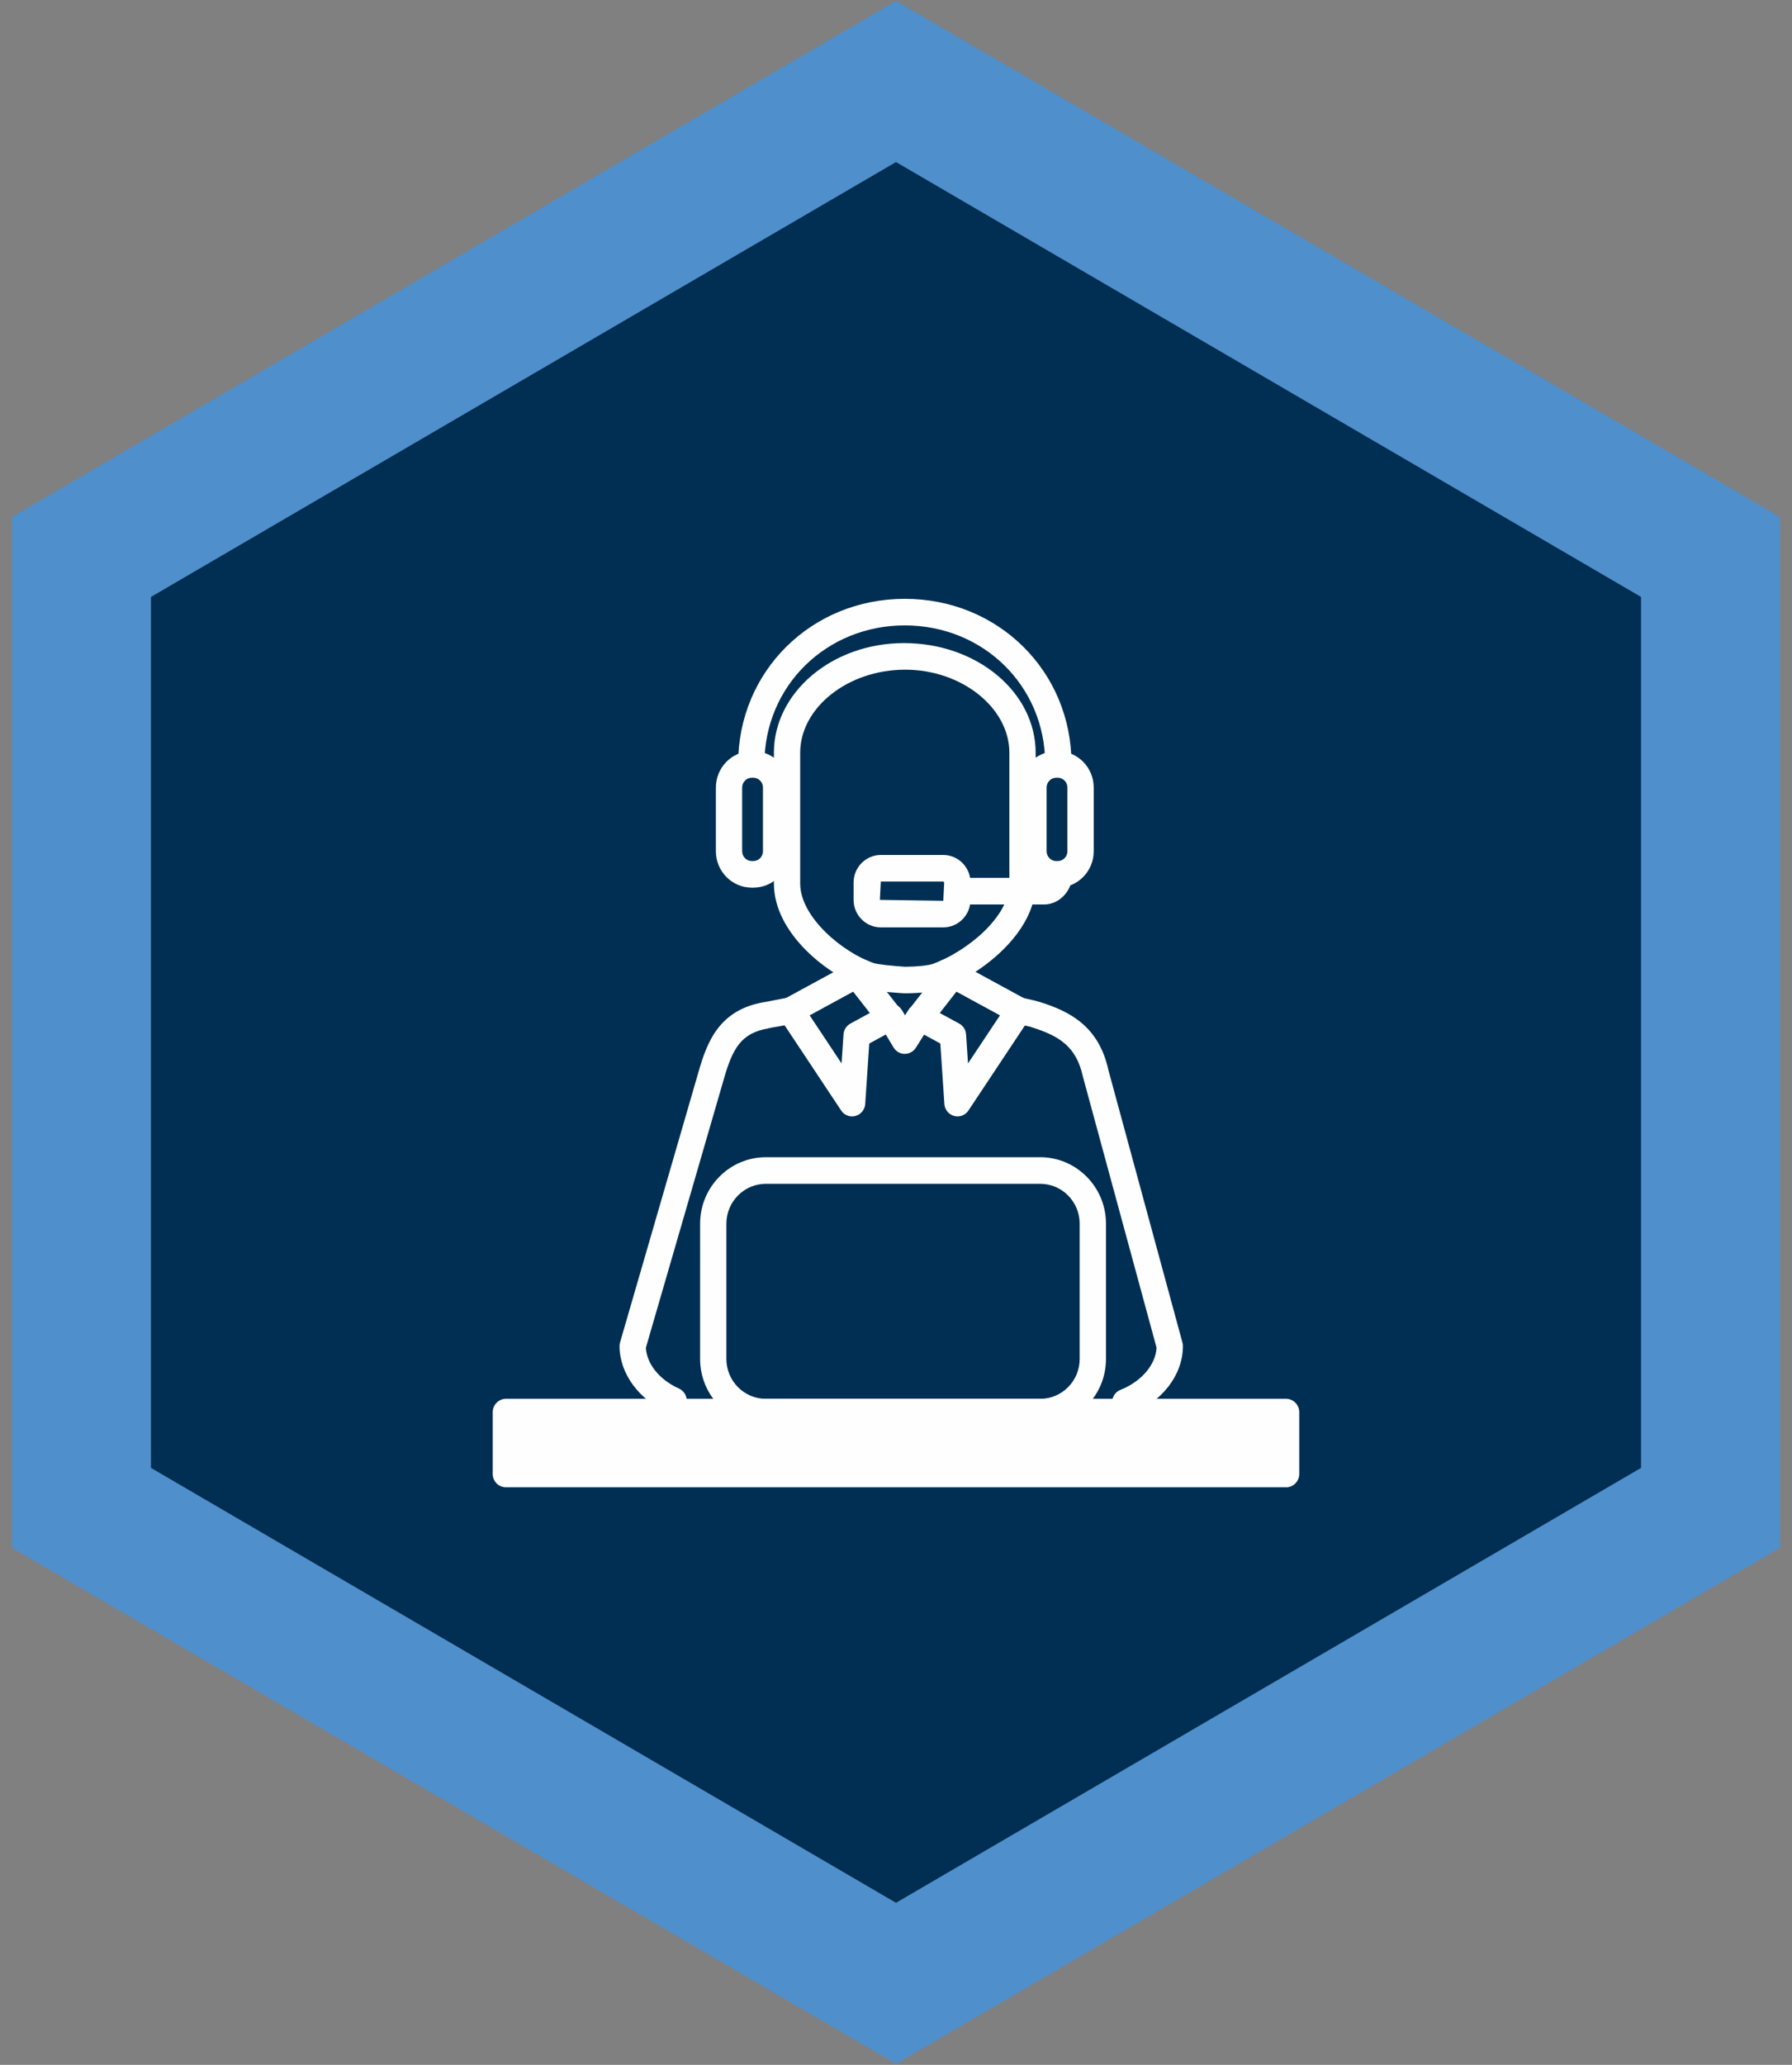
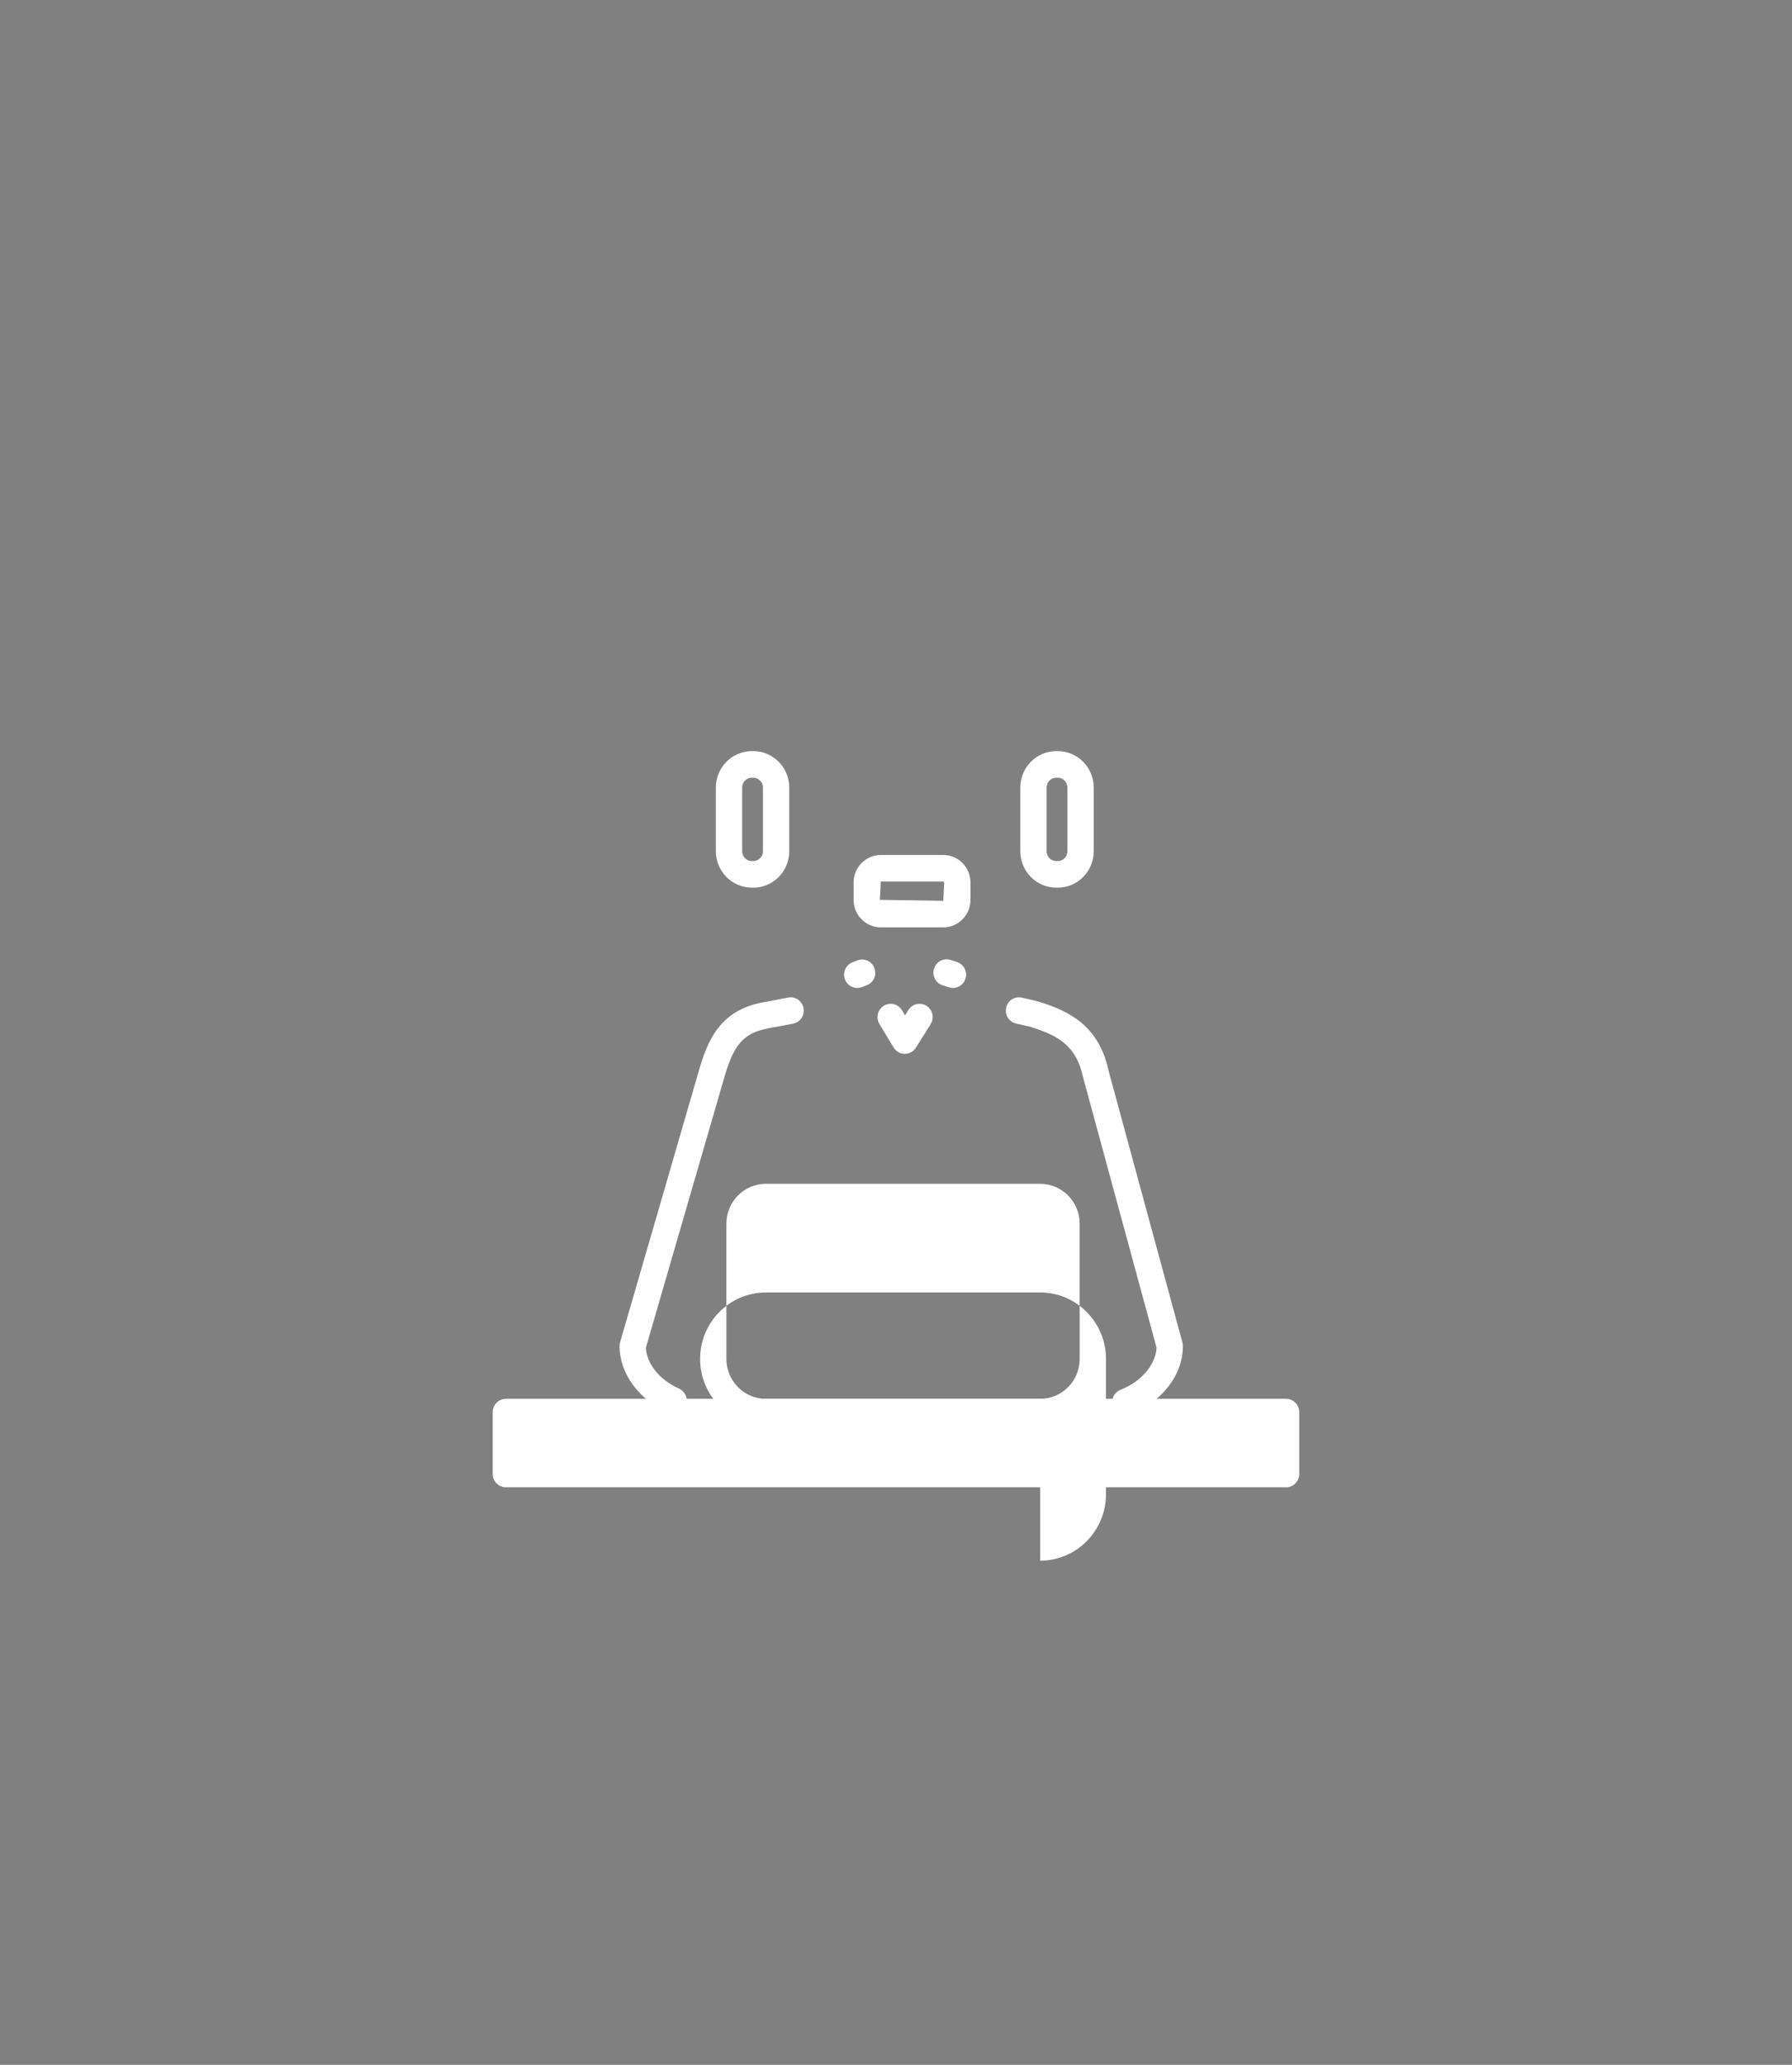
<svg xmlns="http://www.w3.org/2000/svg" width="66" height="76" viewBox="0 0 66 76">
  <rect x="0" y="0" width="66" height="76" fill="#808080" stroke="none" />
  <g fill="none" fill-rule="evenodd">
    <g>
      <g>
        <g>
-           <path fill="#002F53" d="M0 17.5L0 52.499 30 70 60 52.499 60 17.5 30 0z" transform="translate(-497, -723) translate(80, 726) translate(420, 0)" />
          <g>
-             <path stroke="#4F8FCB" stroke-width="5.121" d="M0 17.5L0 52.499 30 70 60 52.499 60 17.5 30 0z" transform="translate(-497, -723) translate(80, 726) translate(420, 0)" />
-             <path fill="#FEFEFE" d="M30.34 21.649c-2.119 0-3.869 1.402-3.869 3.061v4.81c0 1.243 1.578 2.543 2.71 2.928.138.047.707.107 1.158.135.426-.002.859-.047 1.032-.11 1.176-.427 2.805-1.69 2.805-2.953v-4.81c0-1.66-1.758-3.061-3.836-3.061m-.016 11.912c-.009 0-1.068-.055-1.453-.185-1.358-.462-3.368-2.007-3.368-3.856v-4.81c0-2.227 2.148-4.04 4.79-4.04 2.696 0 4.851 1.813 4.851 4.04v4.81c0 1.81-2.014 3.355-3.445 3.873-.427.156-1.16.168-1.375.168" transform="translate(-497, -723) translate(80, 726) translate(420, 0)" />
            <path fill="#FEFEFE" d="M24.69 25.626c-.195 0-.356.161-.356.36v2.346c0 .199.16.361.357.361h.052c.197 0 .357-.162.357-.361v-2.346c0-.199-.16-.36-.357-.36h-.052zm.053 4.046h-.052c-.73 0-1.325-.601-1.325-1.34v-2.346c0-.738.594-1.34 1.325-1.34h.052c.732 0 1.326.602 1.326 1.34v2.346c0 .739-.594 1.34-1.326 1.34zM35.904 25.626c-.197 0-.357.161-.357.36v2.346c0 .199.16.361.357.361h.052c.197 0 .357-.162.357-.361v-2.346c0-.199-.16-.36-.357-.36h-.052zm.052 4.046h-.052c-.731 0-1.326-.601-1.326-1.34v-2.346c0-.738.595-1.34 1.326-1.34h.052c.732 0 1.326.602 1.326 1.34v2.346c0 .739-.594 1.34-1.326 1.34z" transform="translate(-497, -723) translate(80, 726) translate(420, 0)" />
-             <path fill="#FEFEFE" d="M35.978 25.601c-.267 0-.484-.218-.484-.49 0-2.855-2.271-5.092-5.17-5.092-2.898 0-5.17 2.237-5.17 5.093 0 .27-.216.49-.485.49-.267 0-.483-.22-.483-.49 0-3.404 2.696-6.071 6.138-6.071 3.442 0 6.139 2.667 6.139 6.07 0 .272-.217.49-.485.49M35.46 30.291h-3.134c-.267 0-.485-.22-.485-.49s.218-.49.485-.49h3.134c.017-.004.053-.05.053-.072 0-.269.218-.489.483-.489h.002c.267.002.484.22.484.49 0 .559-.478 1.051-1.022 1.051" transform="translate(-497, -723) translate(80, 726) translate(420, 0)" />
            <path fill="#FEFEFE" d="M29.44 29.448l-.034.673 2.336.034.033-.673-.033-.034H29.44zm2.302 1.686H29.44c-.552 0-1.002-.455-1.002-1.013v-.639c0-.559.45-1.013 1.002-1.013h2.302c.552 0 1.001.454 1.001 1.013v.64c0 .557-.449 1.012-1.001 1.012zM21.809 49.045c-.066 0-.133-.014-.196-.043-1.09-.488-1.795-1.454-1.795-2.46 0-.046.007-.093.02-.137l2.883-9.932c.326-1.155.784-2.309 2.426-2.588.01-.002.021-.004.031-.004l.85-.164c.262-.053.516.122.567.388.05.264-.121.52-.383.573-.35.067-.613.119-.812.147-.024.01-.05.017-.075.022l-.003-.011c-.006 0-.011 0-.016.002l.002.012c-1.007.171-1.325.723-1.657 1.896l-2.863 9.86c.032.598.503 1.181 1.217 1.502.245.11.355.399.247.646-.08.183-.258.291-.443.291M38.446 49.1c-.194 0-.376-.118-.45-.311-.099-.252.024-.536.273-.634.77-.306 1.296-.924 1.327-1.552l-2.712-9.974c-.24-1.105-.868-1.498-1.87-1.814-.02-.006-.039-.012-.056-.021-.099-.023-.263-.06-.532-.119-.262-.058-.427-.318-.37-.582.056-.265.313-.431.576-.374.28.062.501.11.668.163v-.001c1.103.346 2.172.89 2.525 2.513l2.724 10.018c.011.043.018.087.018.13 0 1.065-.763 2.055-1.944 2.524-.058.023-.119.034-.177.034" transform="translate(-497, -723) translate(80, 726) translate(420, 0)" />
-             <path fill="#FEFEFE" d="M31.612 34.285l.717.39c.146.08.241.23.252.398l.071 1.068 1.177-1.769-1.603-.872-.614.785zm.653 3.807c-.041 0-.084-.006-.125-.018-.2-.053-.344-.23-.358-.44l-.15-2.226-.988-.539c-.125-.068-.215-.19-.244-.332-.028-.142.006-.288.095-.402l1.223-1.564c.145-.187.403-.241.61-.128l2.43 1.323c.12.065.208.18.241.313.032.134.008.276-.068.39l-2.263 3.405c-.092.138-.244.218-.403.218zM26.82 34.372l1.175 1.769.072-1.068c.011-.168.107-.318.253-.398l.716-.39-.614-.785-1.602.872zm1.563 3.72c-.159 0-.31-.08-.402-.217l-2.263-3.406c-.077-.114-.102-.256-.069-.39.033-.134.12-.248.24-.313l2.432-1.323c.207-.111.464-.058.61.128l1.222 1.564c.09.113.124.26.095.402-.029.142-.118.263-.244.332l-.989.54-.149 2.225c-.014.21-.158.387-.358.44-.04.012-.083.018-.125.018z" transform="translate(-497, -723) translate(80, 726) translate(420, 0)" />
-             <path fill="#FEFEFE" d="M28.573 33.364c-.195 0-.38-.12-.453-.316-.095-.253.031-.536.282-.632l.179-.068c.25-.096.53.03.625.285.094.252-.032.534-.282.63l-.179.069c-.057.022-.115.032-.172.032M32.098 33.364c-.049 0-.098-.008-.146-.023l-.236-.076c-.255-.081-.396-.356-.315-.614.08-.259.354-.4.608-.32l.236.077c.254.082.395.356.314.614-.065.209-.255.342-.46.342M30.324 35.79h-.004c-.169-.002-.323-.091-.41-.236l-.52-.865c-.138-.23-.065-.532.163-.672.23-.14.527-.066.666.164l.114.19.125-.198c.143-.228.443-.295.668-.15.226.144.293.446.15.674l-.543.865c-.089.141-.243.227-.41.227M25.207 40.572c-.802 0-1.454.659-1.454 1.468v4.978c0 .81.652 1.468 1.454 1.468h10.104c.802 0 1.454-.658 1.454-1.468V42.04c0-.81-.652-1.468-1.454-1.468H25.207zm10.104 8.893H25.207c-1.335 0-2.422-1.098-2.422-2.447V42.04c0-1.35 1.087-2.447 2.422-2.447h10.104c1.335 0 2.423 1.098 2.423 2.447v4.978c0 1.35-1.088 2.447-2.423 2.447z" transform="translate(-497, -723) translate(80, 726) translate(420, 0)" />
+             <path fill="#FEFEFE" d="M28.573 33.364c-.195 0-.38-.12-.453-.316-.095-.253.031-.536.282-.632l.179-.068c.25-.096.53.03.625.285.094.252-.032.534-.282.63l-.179.069c-.057.022-.115.032-.172.032M32.098 33.364c-.049 0-.098-.008-.146-.023l-.236-.076c-.255-.081-.396-.356-.315-.614.08-.259.354-.4.608-.32l.236.077c.254.082.395.356.314.614-.065.209-.255.342-.46.342M30.324 35.79h-.004c-.169-.002-.323-.091-.41-.236l-.52-.865c-.138-.23-.065-.532.163-.672.23-.14.527-.066.666.164l.114.19.125-.198c.143-.228.443-.295.668-.15.226.144.293.446.15.674l-.543.865c-.089.141-.243.227-.41.227M25.207 40.572c-.802 0-1.454.659-1.454 1.468v4.978c0 .81.652 1.468 1.454 1.468h10.104c.802 0 1.454-.658 1.454-1.468V42.04c0-.81-.652-1.468-1.454-1.468H25.207zm10.104 8.893H25.207c-1.335 0-2.422-1.098-2.422-2.447c0-1.35 1.087-2.447 2.422-2.447h10.104c1.335 0 2.423 1.098 2.423 2.447v4.978c0 1.35-1.088 2.447-2.423 2.447z" transform="translate(-497, -723) translate(80, 726) translate(420, 0)" />
            <path fill="#FEFEFE" d="M44.368 51.742H15.632c-.267 0-.485-.218-.485-.49v-2.275c0-.271.218-.491.485-.491h28.736c.267 0 .484.22.484.49v2.277c0 .27-.217.49-.484.49" transform="translate(-497, -723) translate(80, 726) translate(420, 0)" />
          </g>
        </g>
      </g>
    </g>
  </g>
</svg>